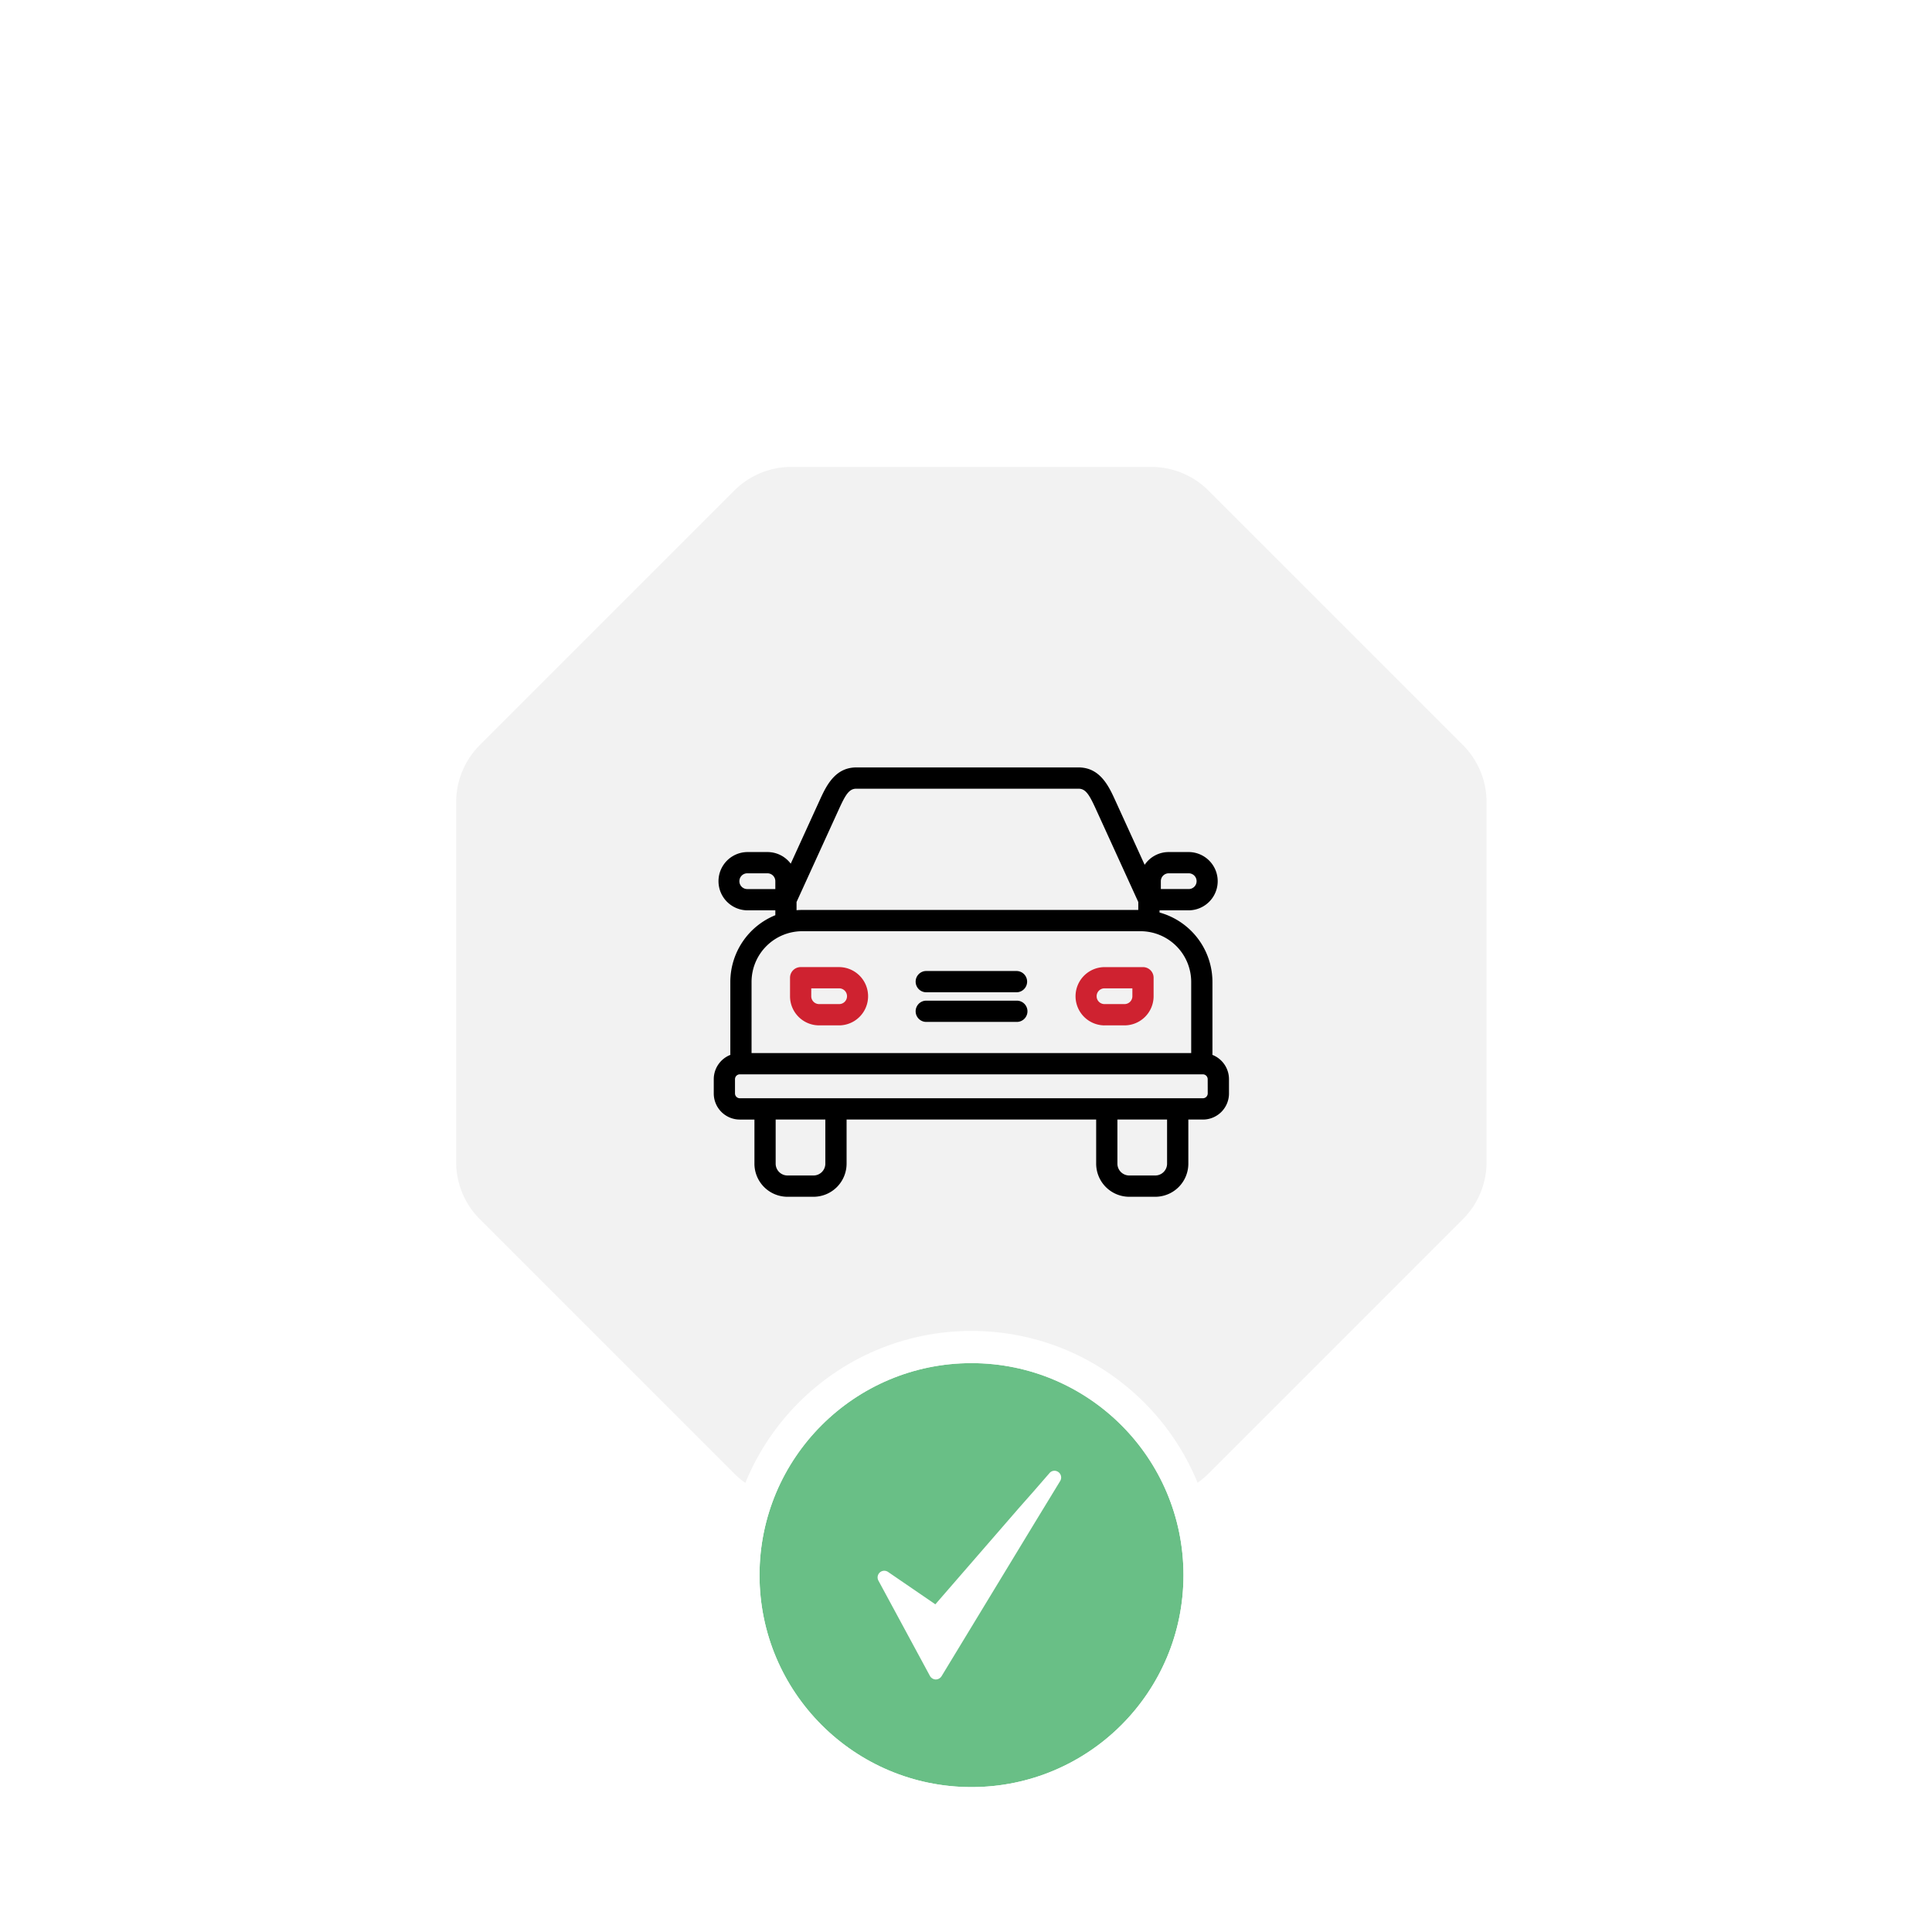
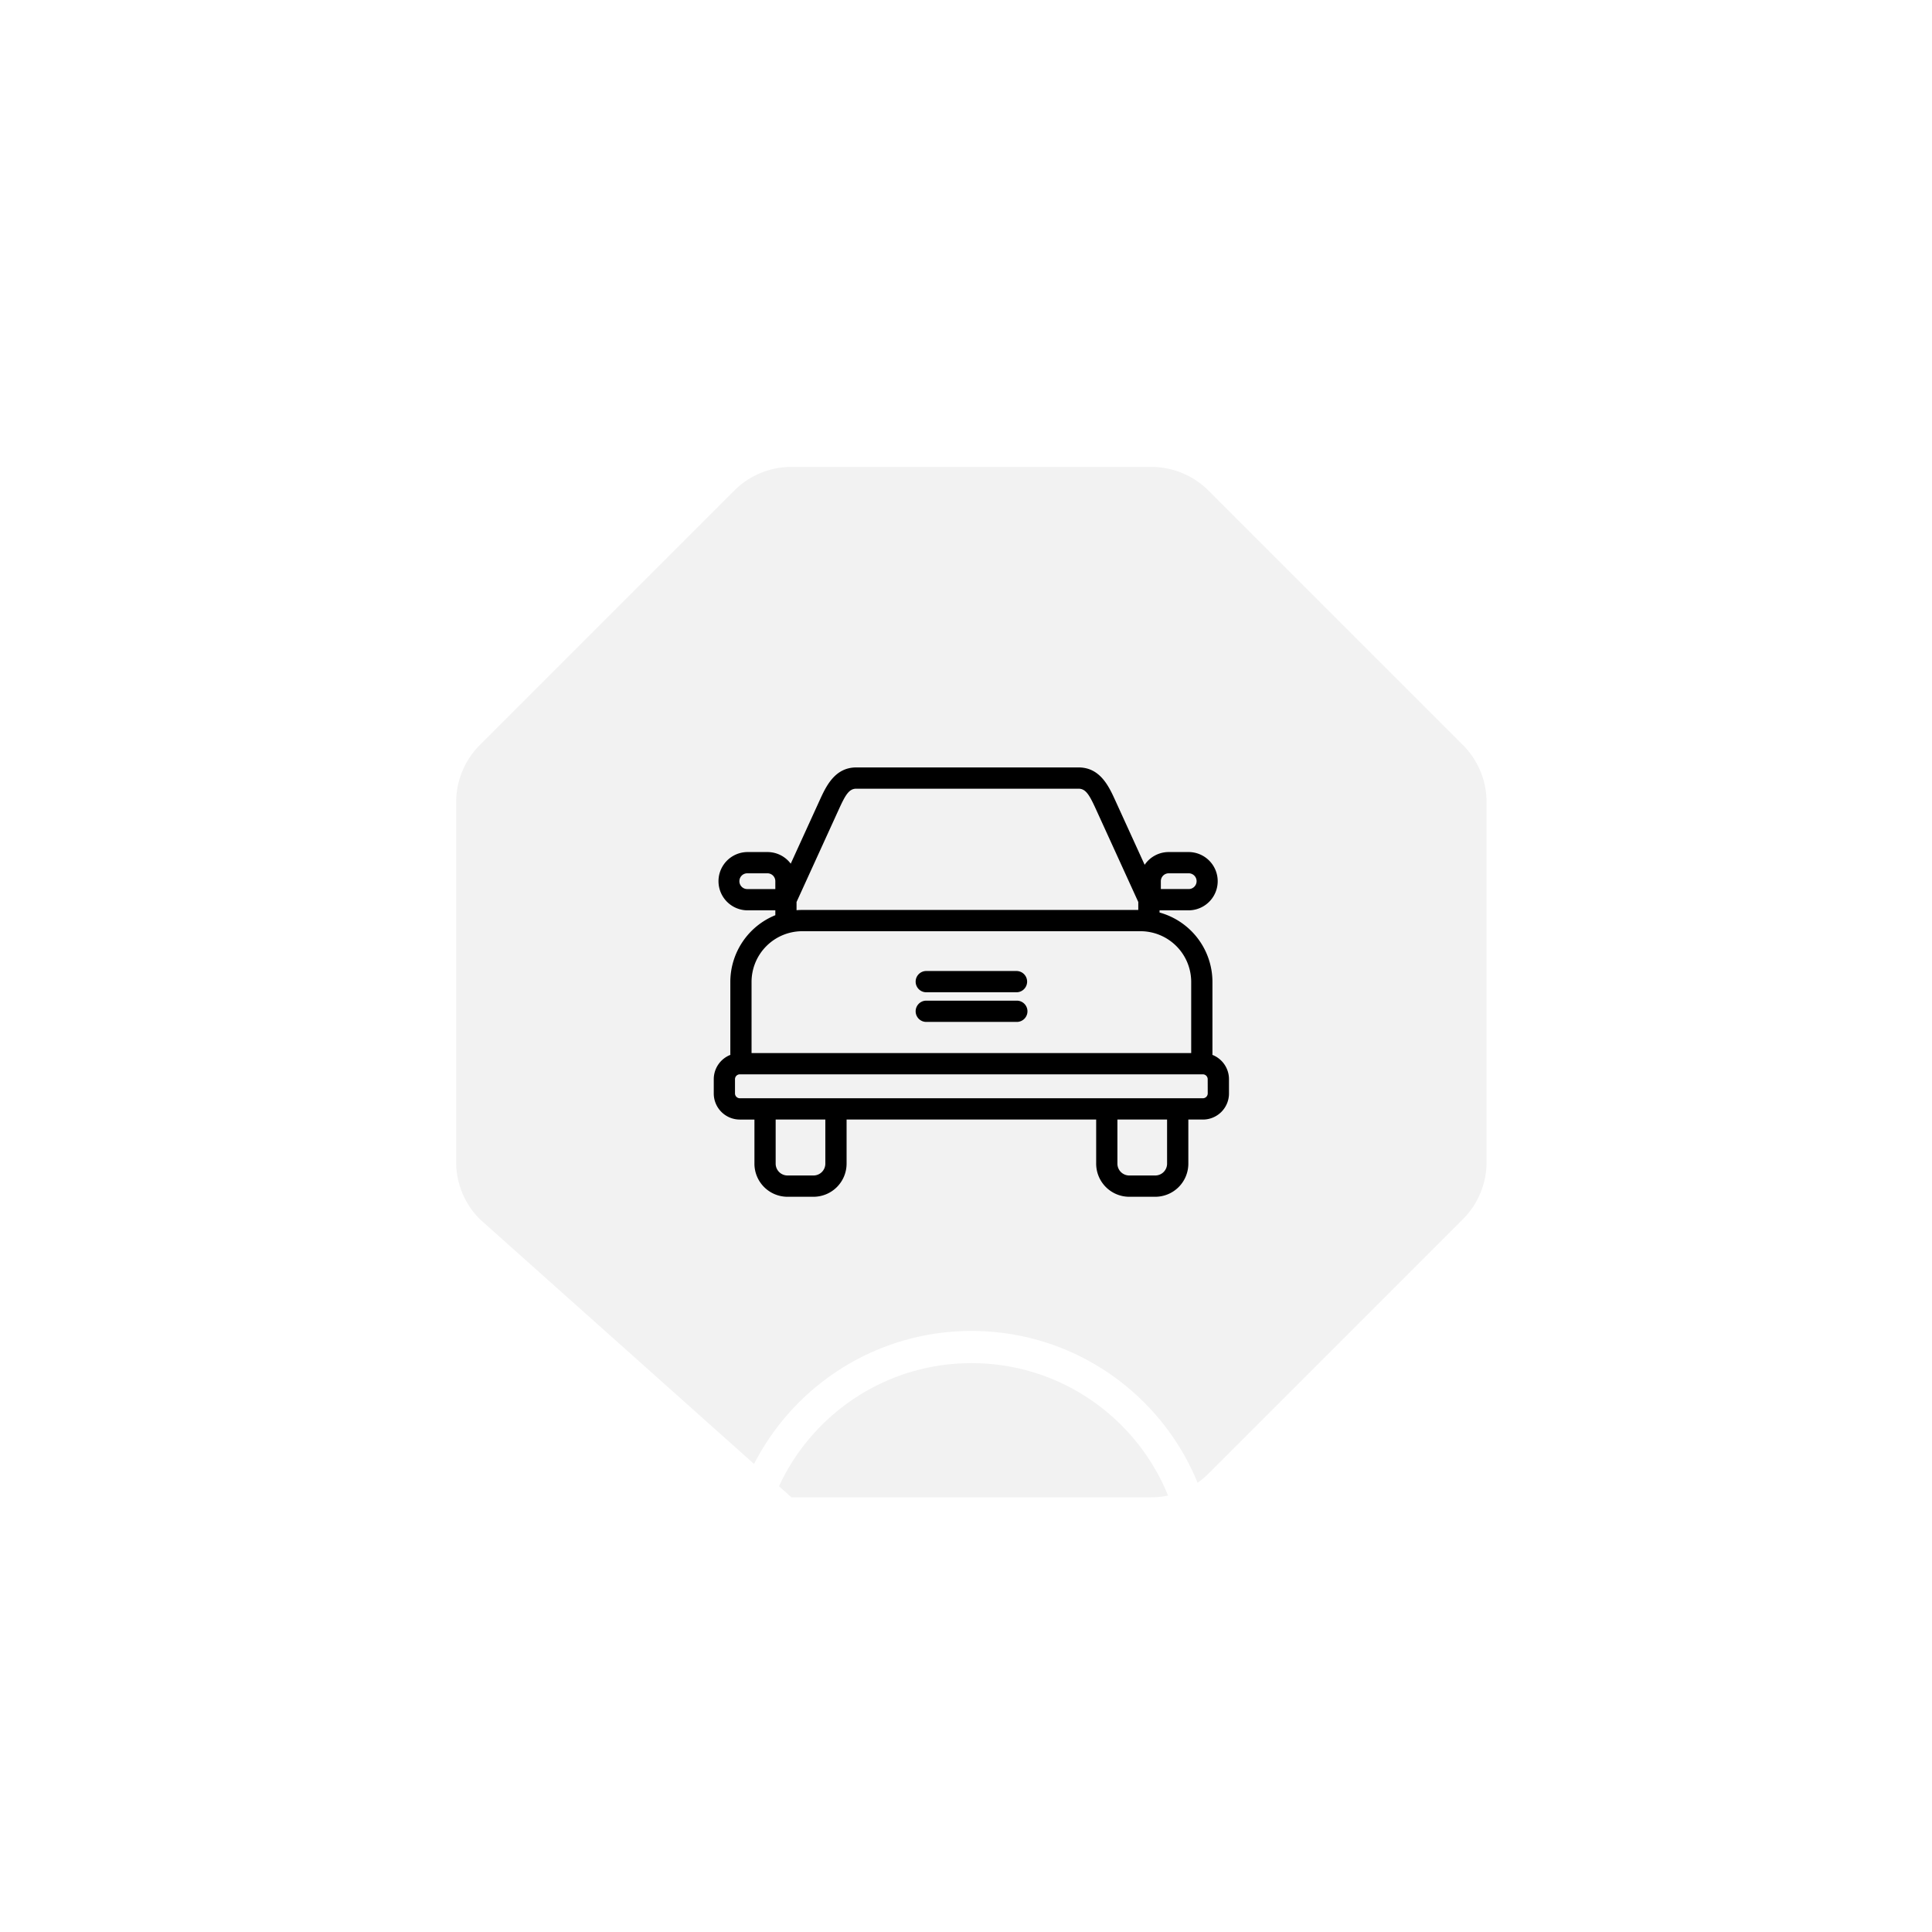
<svg xmlns="http://www.w3.org/2000/svg" width="360" height="360" viewBox="0 0 360 360">
  <defs>
    <filter id="Path_77007">
      <feOffset dy="15" input="SourceAlpha" />
      <feGaussianBlur stdDeviation="5" result="blur" />
      <feFlood flood-color="#f2f2f2" result="color" />
      <feComposite operator="out" in="SourceGraphic" in2="blur" />
      <feComposite operator="in" in="color" />
      <feComposite operator="in" in2="SourceGraphic" />
    </filter>
    <filter id="Path_77008">
      <feOffset dy="15" input="SourceAlpha" />
      <feGaussianBlur stdDeviation="5" result="blur-2" />
      <feFlood flood-color="#f2f2f2" result="color-2" />
      <feComposite operator="out" in="SourceGraphic" in2="blur-2" />
      <feComposite operator="in" in="color-2" />
      <feComposite operator="in" in2="SourceGraphic" />
    </filter>
    <filter id="Path_77009">
      <feOffset dy="15" input="SourceAlpha" />
      <feGaussianBlur stdDeviation="5" result="blur-3" />
      <feFlood flood-color="#f2f2f2" result="color-3" />
      <feComposite operator="out" in="SourceGraphic" in2="blur-3" />
      <feComposite operator="in" in="color-3" />
      <feComposite operator="in" in2="SourceGraphic" />
    </filter>
  </defs>
  <g id="Group_35954" data-name="Group 35954" transform="translate(-781.475 -239)">
    <g id="SHAPES" transform="translate(781.475 239)">
      <g data-type="innerShadowGroup">
-         <path id="Path_77007-2" data-name="Path 77007" d="M242.878,0a28.2,28.2,0,0,1,19.94,8.26L351.74,97.182a28.2,28.2,0,0,1,8.26,19.94V242.877a28.2,28.2,0,0,1-8.259,19.94L262.818,351.74a28.2,28.2,0,0,1-19.94,8.26H117.122a28.2,28.2,0,0,1-19.94-8.26L8.26,262.818A28.2,28.2,0,0,1,0,242.877V117.122a28.2,28.2,0,0,1,8.26-19.94L97.182,8.26A28.2,28.2,0,0,1,117.122,0Z" transform="translate(0 0)" fill="#fff" />
        <g transform="matrix(1, 0, 0, 1, 0, 0)" filter="url(#Path_77007)">
          <path id="Path_77007-3" data-name="Path 77007" d="M242.878,0a28.2,28.2,0,0,1,19.94,8.26L351.74,97.182a28.2,28.2,0,0,1,8.26,19.94V242.877a28.2,28.2,0,0,1-8.259,19.94L262.818,351.74a28.2,28.2,0,0,1-19.94,8.26H117.122a28.2,28.2,0,0,1-19.94-8.26L8.26,262.818A28.2,28.2,0,0,1,0,242.877V117.122a28.2,28.2,0,0,1,8.26-19.94L97.182,8.26A28.2,28.2,0,0,1,117.122,0Z" transform="translate(0 0)" fill="#fff" />
        </g>
      </g>
      <g data-type="innerShadowGroup">
-         <path id="Path_77008-2" data-name="Path 77008" d="M207.256,0a24.064,24.064,0,0,1,17.016,7.048l75.881,75.88A24.064,24.064,0,0,1,307.2,99.944V207.255a24.064,24.064,0,0,1-7.048,17.016l-75.88,75.88a24.063,24.063,0,0,1-17.016,7.048H99.944a24.064,24.064,0,0,1-17.016-7.048l-75.88-75.88A24.064,24.064,0,0,1,0,207.255V99.944A24.064,24.064,0,0,1,7.048,82.929l75.88-75.88A24.064,24.064,0,0,1,99.944,0Z" transform="translate(26.4 26.399)" fill="#fff" />
        <g transform="matrix(1, 0, 0, 1, 0, 0)" filter="url(#Path_77008)">
          <path id="Path_77008-3" data-name="Path 77008" d="M207.256,0a24.064,24.064,0,0,1,17.016,7.048l75.881,75.88A24.064,24.064,0,0,1,307.2,99.944V207.255a24.064,24.064,0,0,1-7.048,17.016l-75.88,75.88a24.063,24.063,0,0,1-17.016,7.048H99.944a24.064,24.064,0,0,1-17.016-7.048l-75.88-75.88A24.064,24.064,0,0,1,0,207.255V99.944A24.064,24.064,0,0,1,7.048,82.929l75.88-75.88A24.064,24.064,0,0,1,99.944,0Z" transform="translate(26.4 26.4)" fill="#fff" />
        </g>
      </g>
      <g data-type="innerShadowGroup">
        <path id="Path_77009-2" data-name="Path 77009" d="M168.92,0a19.613,19.613,0,0,1,13.868,5.744L244.634,67.59a19.613,19.613,0,0,1,5.745,13.868V168.92a19.613,19.613,0,0,1-5.744,13.868l-61.845,61.845a19.613,19.613,0,0,1-13.868,5.745H81.458a19.613,19.613,0,0,1-13.868-5.745L5.745,182.788A19.613,19.613,0,0,1,0,168.92V81.458A19.613,19.613,0,0,1,5.745,67.59L67.59,5.744A19.613,19.613,0,0,1,81.458,0Z" transform="translate(54.51 57.778)" fill="#fff" />
        <g transform="matrix(1, 0, 0, 1, 0, 0)" filter="url(#Path_77009)">
          <path id="Path_77009-3" data-name="Path 77009" d="M168.92,0a19.613,19.613,0,0,1,13.868,5.744L244.634,67.59a19.613,19.613,0,0,1,5.745,13.868V168.92a19.613,19.613,0,0,1-5.744,13.868l-61.845,61.845a19.613,19.613,0,0,1-13.868,5.745H81.458a19.613,19.613,0,0,1-13.868-5.745L5.745,182.788A19.613,19.613,0,0,1,0,168.92V81.458A19.613,19.613,0,0,1,5.745,67.59L67.59,5.744A19.613,19.613,0,0,1,81.458,0Z" transform="translate(54.51 57.78)" fill="#fff" />
        </g>
      </g>
-       <path id="Path_77079" data-name="Path 77079" d="M129.535,0A15.04,15.04,0,0,1,140.17,4.405L187.6,51.831A15.04,15.04,0,0,1,192,62.466v67.07A15.04,15.04,0,0,1,187.6,140.17L140.17,187.6A15.04,15.04,0,0,1,129.535,192H62.466A15.04,15.04,0,0,1,51.831,187.6L4.405,140.17A15.04,15.04,0,0,1,0,129.535V62.465A15.04,15.04,0,0,1,4.405,51.831L51.831,4.405A15.04,15.04,0,0,1,62.466,0Z" transform="translate(85 87)" fill="#f2f2f2" />
+       <path id="Path_77079" data-name="Path 77079" d="M129.535,0A15.04,15.04,0,0,1,140.17,4.405L187.6,51.831A15.04,15.04,0,0,1,192,62.466v67.07A15.04,15.04,0,0,1,187.6,140.17L140.17,187.6A15.04,15.04,0,0,1,129.535,192H62.466L4.405,140.17A15.04,15.04,0,0,1,0,129.535V62.465A15.04,15.04,0,0,1,4.405,51.831L51.831,4.405A15.04,15.04,0,0,1,62.466,0Z" transform="translate(85 87)" fill="#f2f2f2" />
    </g>
    <g id="Circle_Tick" data-name="Circle Tick" transform="translate(0 9)">
      <g id="Ellipse_1331" data-name="Ellipse 1331" transform="translate(923 484)" fill="#69bf86" stroke="#fff" stroke-width="6">
-         <circle cx="39.5" cy="39.5" r="39.5" stroke="none" />
        <circle cx="39.5" cy="39.5" r="42.5" fill="none" />
      </g>
-       <path id="Path_76820" data-name="Path 76820" d="M253.17,112.7a1.293,1.293,0,0,0,1.088.68,1.307,1.307,0,0,0,1.088-.612l17.342-28.563L274.8,80.74l2.652-4.352a1.257,1.257,0,0,0-1.088-1.9,1.2,1.2,0,0,0-.884.408l-3.129,3.6-2.584,2.924L254.189,99.374l-8.841-6.053a1.312,1.312,0,0,0-.68-.2,1.241,1.241,0,0,0-1.088,1.836Z" transform="translate(701.576 429.567)" fill="#fff" />
    </g>
    <g id="ICON" transform="translate(3.194 -9.097)">
      <g id="noun-car-5572998" transform="translate(911.281 391.096)">
        <path id="Path_77328" data-name="Path 77328" d="M135.611,110.349a1.98,1.98,0,0,1,1.978-1.981H154.4a1.981,1.981,0,0,1,0,3.963H137.589a1.98,1.98,0,0,1-1.978-1.977Zm0,5.524a1.978,1.978,0,0,1,1.978-1.98H154.4a1.982,1.982,0,1,1,0,3.962H137.589a1.98,1.98,0,0,1-1.978-1.976Zm55.289,8.119c.008-.107.014-.224.014-.336V110.41a13.435,13.435,0,0,0-9.855-12.94v-.409h5.478a5.43,5.43,0,0,0,0-10.859h-3.774a5.413,5.413,0,0,0-4.48,2.377l-5.47-11.986c-1.186-2.6-2.811-6.158-6.844-6.158H124.553c-4.032,0-5.653,3.559-6.843,6.158l-5.376,11.777a5.409,5.409,0,0,0-4.329-2.167h-3.774a5.43,5.43,0,0,0,0,10.859h5.234v.907h0a13.436,13.436,0,0,0-8.387,12.443v13.247a2.654,2.654,0,0,0,.014.336,4.866,4.866,0,0,0-3.1,4.529v2.666a4.858,4.858,0,0,0,4.851,4.858h2.728v8.2a6.169,6.169,0,0,0,6.138,6.188H116.6a6.171,6.171,0,0,0,6.142-6.188v-8.2h46.506v8.2a6.172,6.172,0,0,0,6.139,6.188h4.891a6.169,6.169,0,0,0,6.144-6.188v-8.2h2.728a4.857,4.857,0,0,0,4.846-4.858v-2.666a4.867,4.867,0,0,0-3.093-4.529ZM181.3,91.63h0a1.467,1.467,0,0,1,1.464-1.467h3.769a1.467,1.467,0,0,1,0,2.933H181.3Zm-60-13.39c1.219-2.672,1.894-3.843,3.246-3.843h41.421c1.351,0,2.027,1.171,3.247,3.843l7.882,17.27v1.481h-62.63c-.353,0-.7.018-1.048.046V95.51ZM102.769,91.63a1.467,1.467,0,0,1,1.463-1.467H108a1.467,1.467,0,0,1,1.464,1.467V93.1h-5.234a1.466,1.466,0,0,1-1.463-1.467Zm2.265,18.779a9.455,9.455,0,0,1,9.435-9.456h63.051a9.455,9.455,0,0,1,9.435,9.456v13.254h-81.92Zm13.748,33.836a2.206,2.206,0,0,1-2.183,2.224h-4.888a2.208,2.208,0,0,1-2.185-2.224v-8.2h9.255Zm63.68,0a2.206,2.206,0,0,1-2.183,2.224h-4.89a2.206,2.206,0,0,1-2.183-2.224v-8.2h9.254Zm7.574-13.06a.906.906,0,0,1-.894.895h-86.3a.906.906,0,0,1-.894-.895V128.52a.907.907,0,0,1,.894-.9h86.293a.908.908,0,0,1,.894.9Z" transform="translate(-97.993 -70.434)" />
-         <path id="Path_77330" data-name="Path 77330" d="M170.762,121.5h3.771a5.431,5.431,0,0,0,5.417-5.43v-3.448a1.98,1.98,0,0,0-1.978-1.978h-7.21a5.43,5.43,0,0,0,0,10.859Zm0-6.9h5.233v1.467a1.467,1.467,0,0,1-1.462,1.467h-3.771a1.467,1.467,0,0,1,0-2.933Zm-53.141,6.9h3.771a5.43,5.43,0,0,0,0-10.859h-7.21a1.98,1.98,0,0,0-1.978,1.982v3.448a5.429,5.429,0,0,0,5.417,5.429Zm-1.461-6.9h5.234a1.467,1.467,0,0,1,0,2.933h-3.773a1.468,1.468,0,0,1-1.464-1.467Z" transform="translate(-97.993 -73.435)" fill="#cf2230" />
      </g>
    </g>
  </g>
</svg>